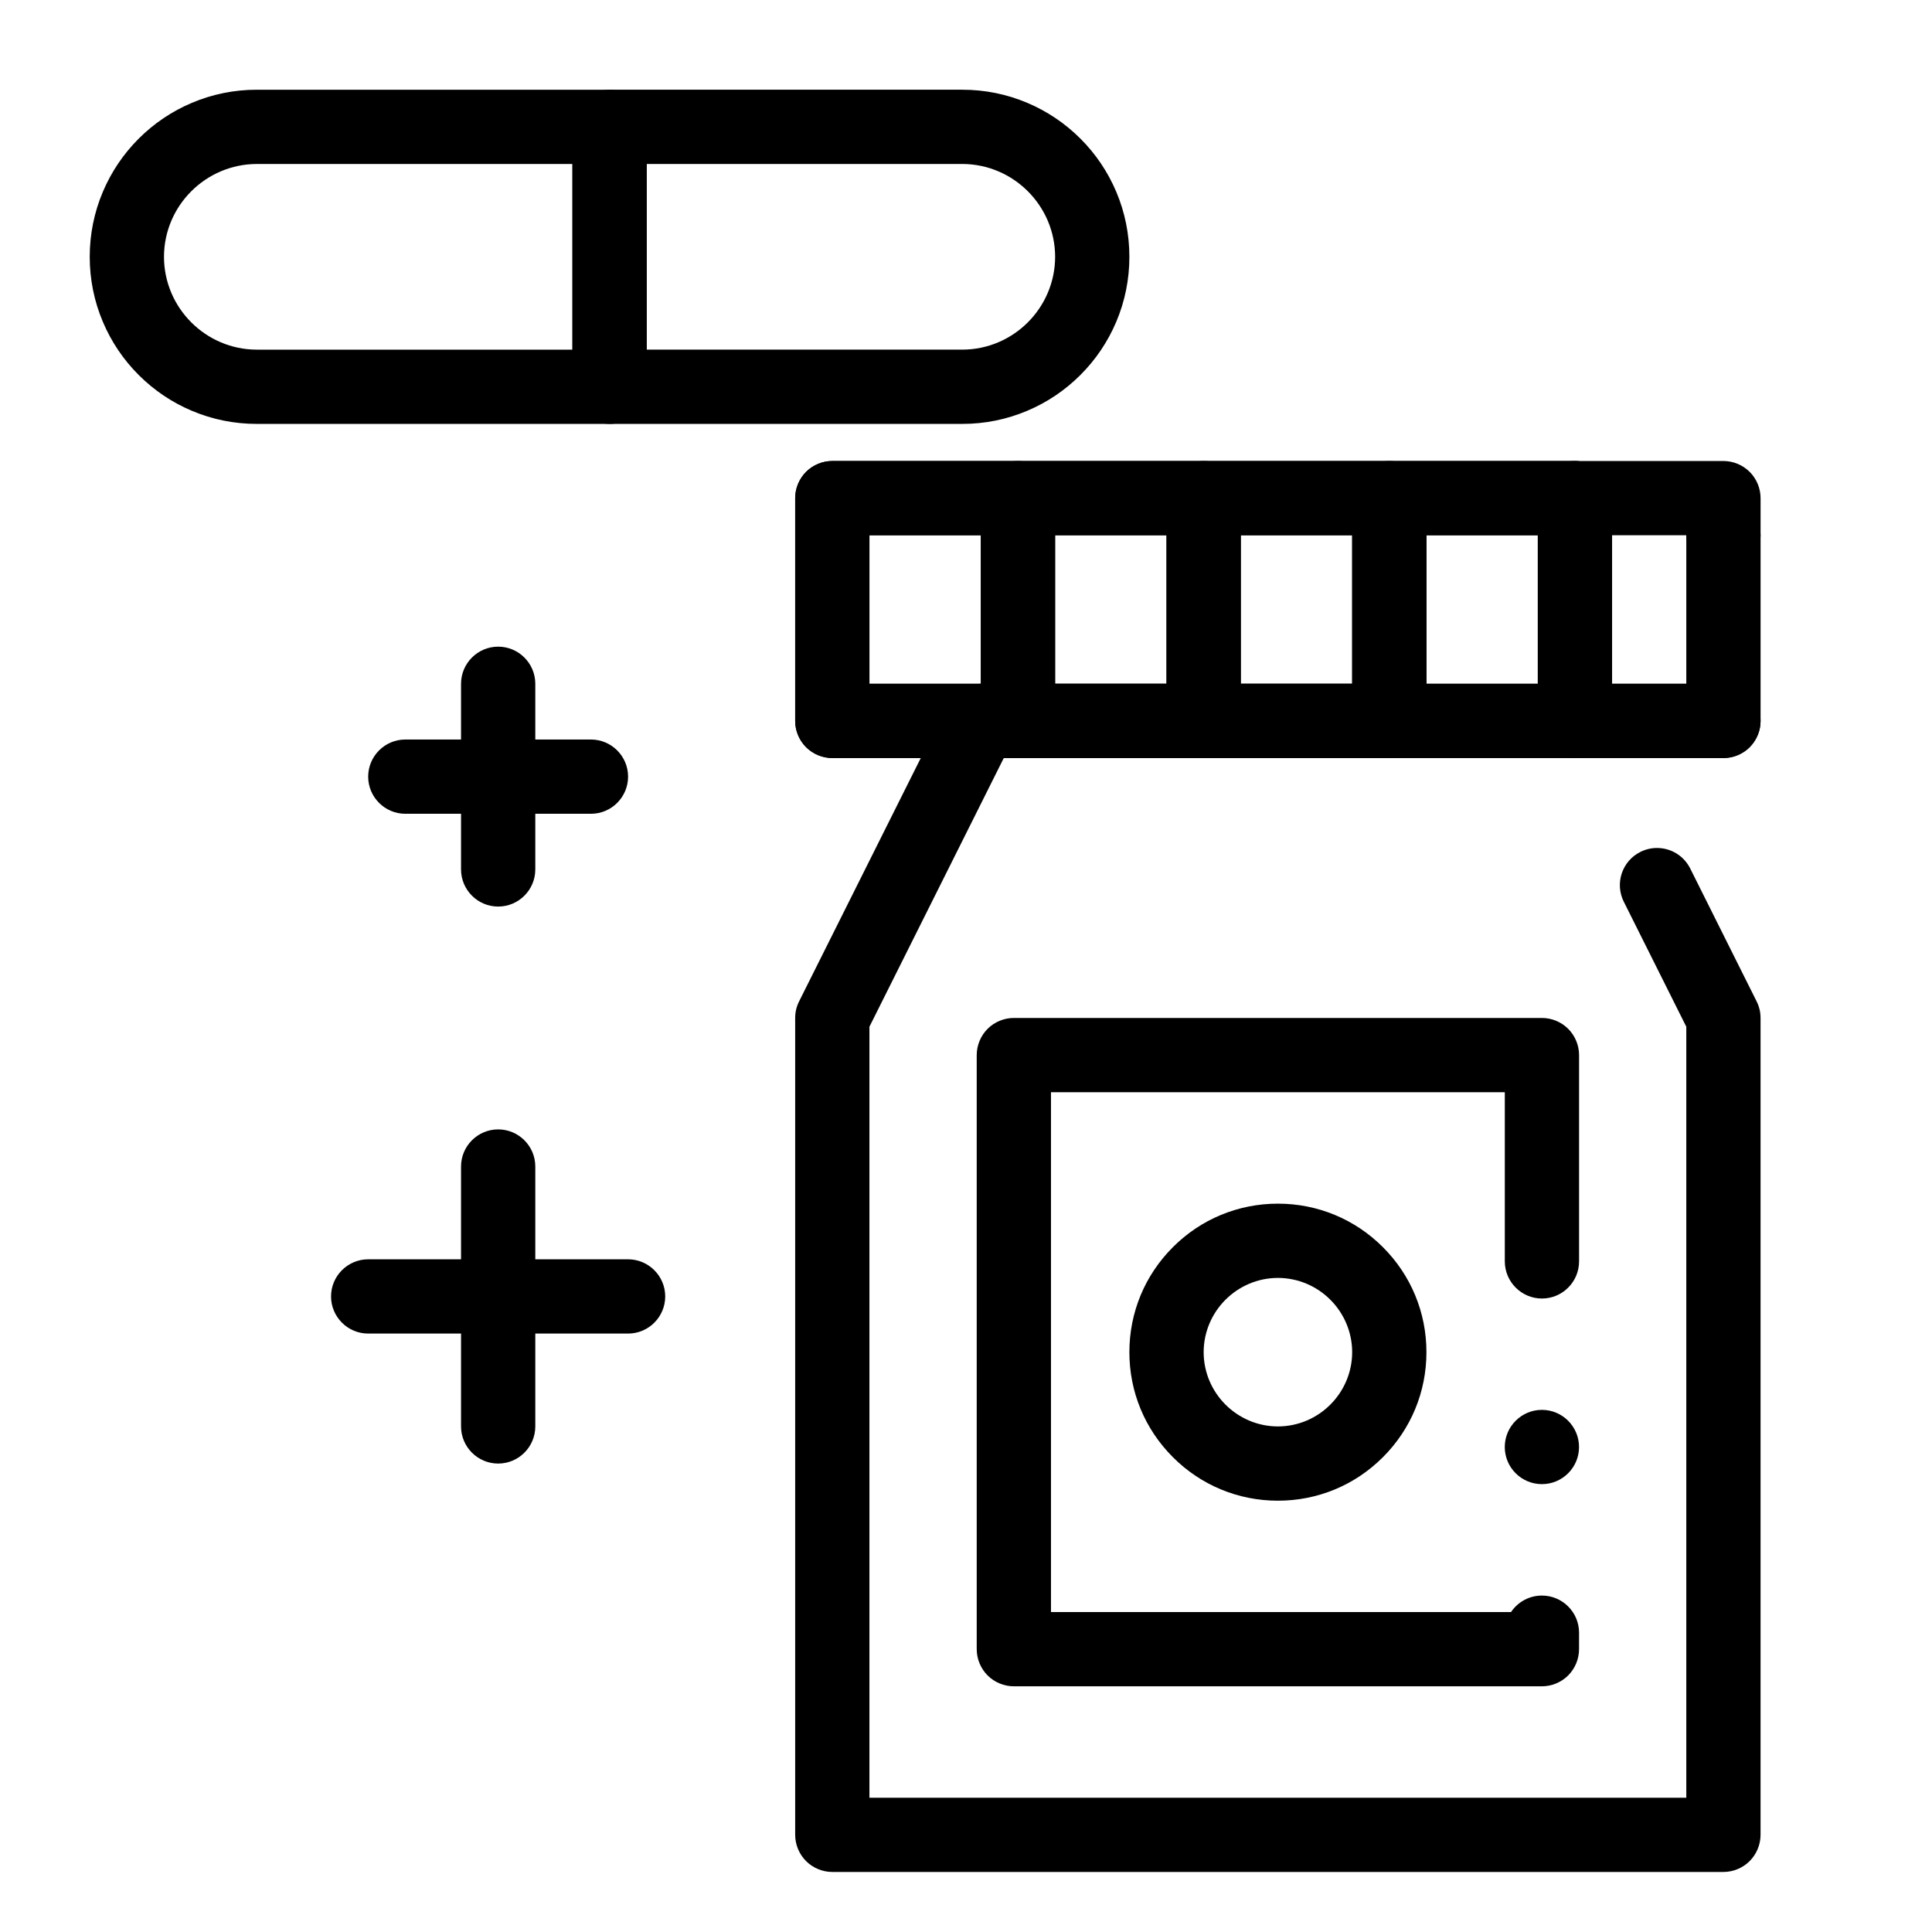
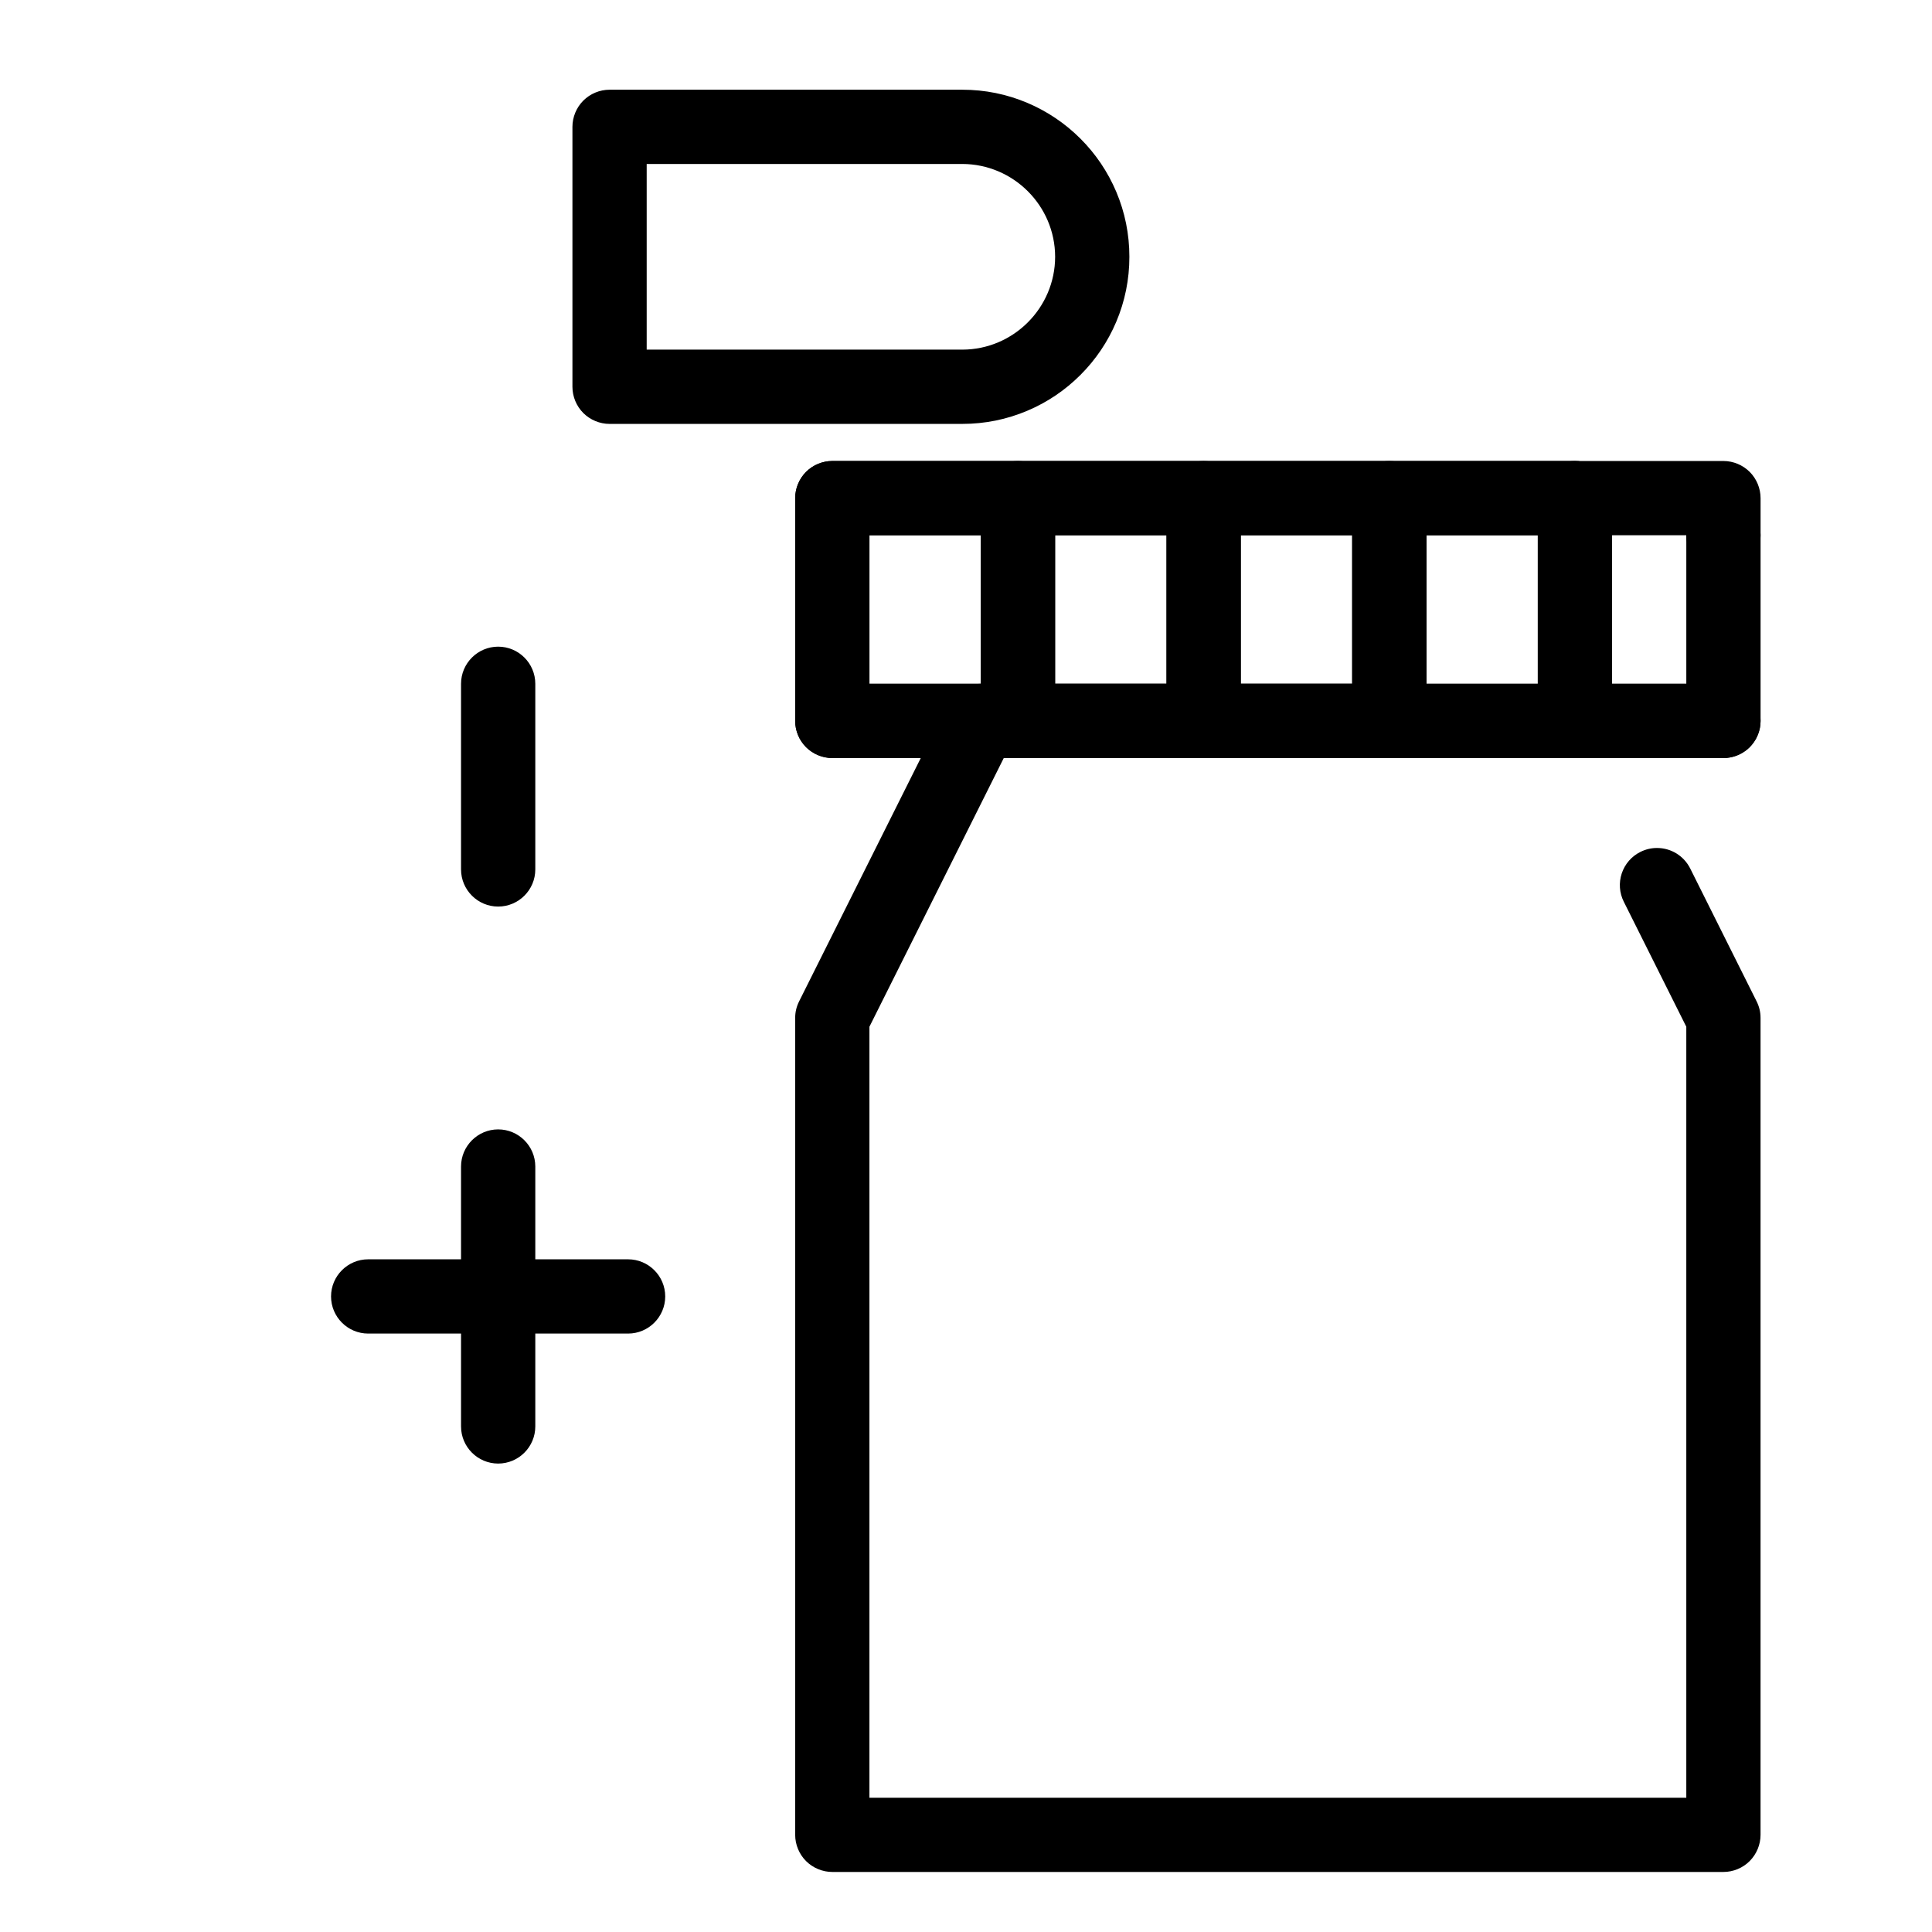
<svg xmlns="http://www.w3.org/2000/svg" fill="#000000" width="800px" height="800px" version="1.1" viewBox="144 144 512 512">
  <g>
    <path d="m600.73 640.09h-236.16c-2.59 0-5.125-1.055-6.957-2.883-1.828-1.828-2.883-4.367-2.883-6.957v-216.48c0-1.566 0.344-3 1.043-4.398l39.359-78.719c1.672-3.356 5.047-5.441 8.797-5.441h107.69c5.434 0 9.84 4.418 9.84 9.84 0 5.422-4.406 9.84-9.84 9.84h-101.61l-35.602 71.203v204.32h216.48v-204.32l-16.562-33.121c-1.18-2.352-1.367-5.027-0.543-7.519 0.836-2.488 2.59-4.516 4.941-5.688 1.379-0.688 2.856-1.043 4.387-1.043 3.758 0 7.133 2.086 8.816 5.441l17.594 35.207c0.699 1.398 1.043 2.832 1.043 4.398v216.48c0 2.59-1.055 5.125-2.883 6.957-1.824 1.832-4.363 2.883-6.953 2.883zm-39.91-295.2c-5.422 0-9.84-4.418-9.84-9.84 0-5.422 4.418-9.84 9.84-9.84s9.84 4.418 9.84 9.84c0 5.422-4.418 9.84-9.84 9.84z" />
    <path d="m600.73 344.89h-236.16c-2.59 0-5.125-1.055-6.957-2.883-1.832-1.832-2.883-4.367-2.883-6.957v-59.039c0-2.59 1.055-5.125 2.883-6.957 1.832-1.832 4.367-2.883 6.957-2.883h196.8c5.422 0 9.84 4.418 9.84 9.84 0 5.434-4.418 9.84-9.84 9.84h-186.96v39.359h226.32c5.422 0 9.84 4.418 9.84 9.84 0 2.352-0.848 4.625-2.371 6.406l-0.031 0.031c-0.156 0.188-0.312 0.355-0.48 0.523-0.188 0.195-0.395 0.375-0.59 0.551l-0.051 0.039c-1.758 1.473-4.004 2.289-6.316 2.289zm0-49.199c-5.422 0-9.84-4.418-9.84-9.84s4.418-9.84 9.84-9.84 9.84 4.418 9.84 9.84-4.418 9.84-9.84 9.84z" />
    <path d="m413.77 344.89h-49.199c-2.59 0-5.125-1.055-6.957-2.883-1.832-1.832-2.883-4.367-2.883-6.957v-59.039c0-2.59 1.055-5.125 2.883-6.957 1.832-1.832 4.367-2.883 6.957-2.883h49.199c2.59 0 5.125 1.055 6.957 2.883 1.832 1.832 2.883 4.367 2.883 6.957v59.039c0 2.59-1.055 5.125-2.883 6.957-1.828 1.828-4.367 2.883-6.957 2.883zm-39.359-19.68h29.52v-39.359h-29.52z" />
    <path d="m462.98 344.89h-49.199c-2.59 0-5.125-1.055-6.957-2.883-1.832-1.832-2.887-4.371-2.887-6.957v-59.039c0-2.59 1.051-5.125 2.883-6.957 1.832-1.832 4.367-2.883 6.957-2.883h49.199c2.59 0 5.125 1.055 6.957 2.883 1.832 1.832 2.883 4.367 2.883 6.957v59.039c0 2.59-1.055 5.125-2.883 6.957-1.828 1.828-4.367 2.883-6.953 2.883zm-39.363-19.68h29.52v-39.359h-29.52z" />
    <path d="m512.18 344.89h-49.199c-2.59 0-5.125-1.055-6.957-2.883-1.832-1.832-2.887-4.371-2.887-6.957v-59.039c0-2.59 1.051-5.125 2.883-6.957 1.832-1.832 4.367-2.883 6.957-2.883h49.199c2.59 0 5.125 1.055 6.957 2.883 1.832 1.832 2.883 4.367 2.883 6.957v59.039c0 2.59-1.055 5.125-2.883 6.957-1.828 1.828-4.367 2.883-6.953 2.883zm-39.359-19.68h29.52v-39.359h-29.52z" />
    <path d="m561.38 344.89h-49.199c-2.59 0-5.125-1.055-6.957-2.883-1.832-1.832-2.883-4.359-2.883-6.957v-59.039c0-2.59 1.051-5.125 2.883-6.957 1.832-1.832 4.367-2.883 6.957-2.883h49.199c2.59 0 5.125 1.055 6.957 2.883 1.832 1.832 2.883 4.367 2.883 6.957v59.039c0 2.59-1.055 5.125-2.883 6.957-1.832 1.828-4.367 2.883-6.957 2.883zm-39.359-19.68h29.52v-39.359h-29.52z" />
    <path d="m600.73 344.89h-39.359c-2.59 0-5.125-1.055-6.957-2.883-1.832-1.832-2.883-4.371-2.883-6.957v-59.039c0-2.59 1.051-5.125 2.883-6.957 1.832-1.832 4.367-2.883 6.957-2.883h39.359c2.59 0 5.125 1.055 6.957 2.883 1.832 1.832 2.883 4.367 2.883 6.957v59.039c0 2.59-1.055 5.125-2.883 6.957-1.828 1.828-4.367 2.883-6.957 2.883zm-29.52-19.68h19.68v-39.359h-19.68z" />
-     <path d="m552.62 590.89h-139.94c-2.59 0-5.125-1.055-6.957-2.883-1.828-1.828-2.883-4.367-2.883-6.957v-157.44c0-2.59 1.055-5.125 2.883-6.957 1.832-1.832 4.367-2.883 6.957-2.883h139.95c2.59 0 5.125 1.051 6.957 2.883 1.832 1.832 2.883 4.367 2.883 6.957v54.66c0 5.434-4.406 9.852-9.84 9.852-5.422 0-9.84-4.418-9.84-9.852v-44.82h-120.27v137.76h121.92c1.84-2.734 4.891-4.367 8.188-4.367 5.422 0 9.84 4.41 9.84 9.832l-0.004 4.375c0 2.59-1.051 5.125-2.883 6.957-1.828 1.832-4.367 2.883-6.957 2.883zm0-53.578c-5.422 0-9.84-4.41-9.84-9.832 0-5.434 4.418-9.852 9.84-9.852s9.84 4.418 9.84 9.852c0 5.422-4.414 9.832-9.84 9.832z" />
-     <path d="m482.66 541.7c-10.52 0-20.398-4.094-27.828-11.531-7.441-7.434-11.535-17.312-11.535-27.828 0-10.52 4.094-20.398 11.531-27.828 7.434-7.441 17.312-11.531 27.832-11.531s20.398 4.094 27.828 11.531c7.438 7.43 11.531 17.309 11.531 27.828 0 10.52-4.094 20.398-11.531 27.828-7.434 7.438-17.312 11.531-27.828 11.531zm0-59.039c-10.832 0.02-19.66 8.848-19.68 19.68 0.02 10.832 8.848 19.66 19.68 19.68 10.832-0.02 19.66-8.848 19.68-19.68-0.023-10.836-8.848-19.66-19.68-19.68z" />
-     <path d="m305.54 256.34h-93.48c-5.984 0-11.777-1.172-17.238-3.484-5.266-2.223-10.008-5.422-14.07-9.484s-7.254-8.797-9.484-14.07c-2.316-5.465-3.488-11.262-3.488-17.242 0-5.973 1.172-11.777 3.484-17.238 2.234-5.266 5.422-10.008 9.484-14.07s8.809-7.254 14.07-9.484c5.465-2.316 11.258-3.488 17.242-3.488h93.48c2.59 0 5.125 1.055 6.957 2.883 1.832 1.832 2.883 4.367 2.883 6.957v68.879c0 2.59-1.055 5.125-2.883 6.957-1.832 1.832-4.371 2.887-6.957 2.887zm-93.48-68.883c-13.539 0.031-24.582 11.059-24.602 24.602 0.02 13.539 11.059 24.582 24.602 24.602h83.641v-49.203z" />
    <path d="m399.02 256.34h-93.48c-2.59 0-5.125-1.055-6.957-2.883-1.832-1.832-2.883-4.359-2.883-6.957v-68.883c0-2.59 1.055-5.125 2.883-6.957 1.832-1.832 4.367-2.883 6.957-2.883h93.48c5.984 0 11.777 1.172 17.238 3.484 5.266 2.234 10.008 5.422 14.07 9.484 4.066 4.062 7.254 8.809 9.488 14.07 2.312 5.465 3.481 11.258 3.481 17.242 0 5.984-1.172 11.777-3.484 17.238-2.234 5.273-5.422 10.008-9.488 14.07-4.062 4.062-8.805 7.262-14.07 9.484-5.457 2.316-11.254 3.488-17.234 3.488zm-83.641-19.684h83.641c13.539-0.02 24.578-11.059 24.602-24.602-0.02-13.539-11.059-24.57-24.602-24.602h-83.641z" />
    <path d="m276.02 384.25c-5.422 0-9.84-4.418-9.84-9.84v-49.199c0-5.422 4.418-9.84 9.84-9.84s9.84 4.418 9.84 9.84v49.199c0 5.422-4.418 9.84-9.84 9.84z" />
-     <path d="m300.61 359.66h-49.199c-5.422 0-9.84-4.418-9.84-9.84s4.418-9.84 9.84-9.84h49.199c5.422 0 9.84 4.418 9.84 9.84 0 5.418-4.418 9.84-9.84 9.84z" />
    <path d="m276.02 531.86c-5.422 0-9.84-4.418-9.84-9.84v-68.879c0-5.422 4.418-9.84 9.84-9.84s9.84 4.418 9.84 9.84v68.879c0 5.422-4.418 9.84-9.84 9.84z" />
    <path d="m310.45 497.41h-68.879c-5.422 0-9.84-4.418-9.84-9.84s4.418-9.84 9.84-9.84h68.879c5.422 0 9.84 4.418 9.84 9.84s-4.418 9.84-9.84 9.84z" />
  </g>
</svg>